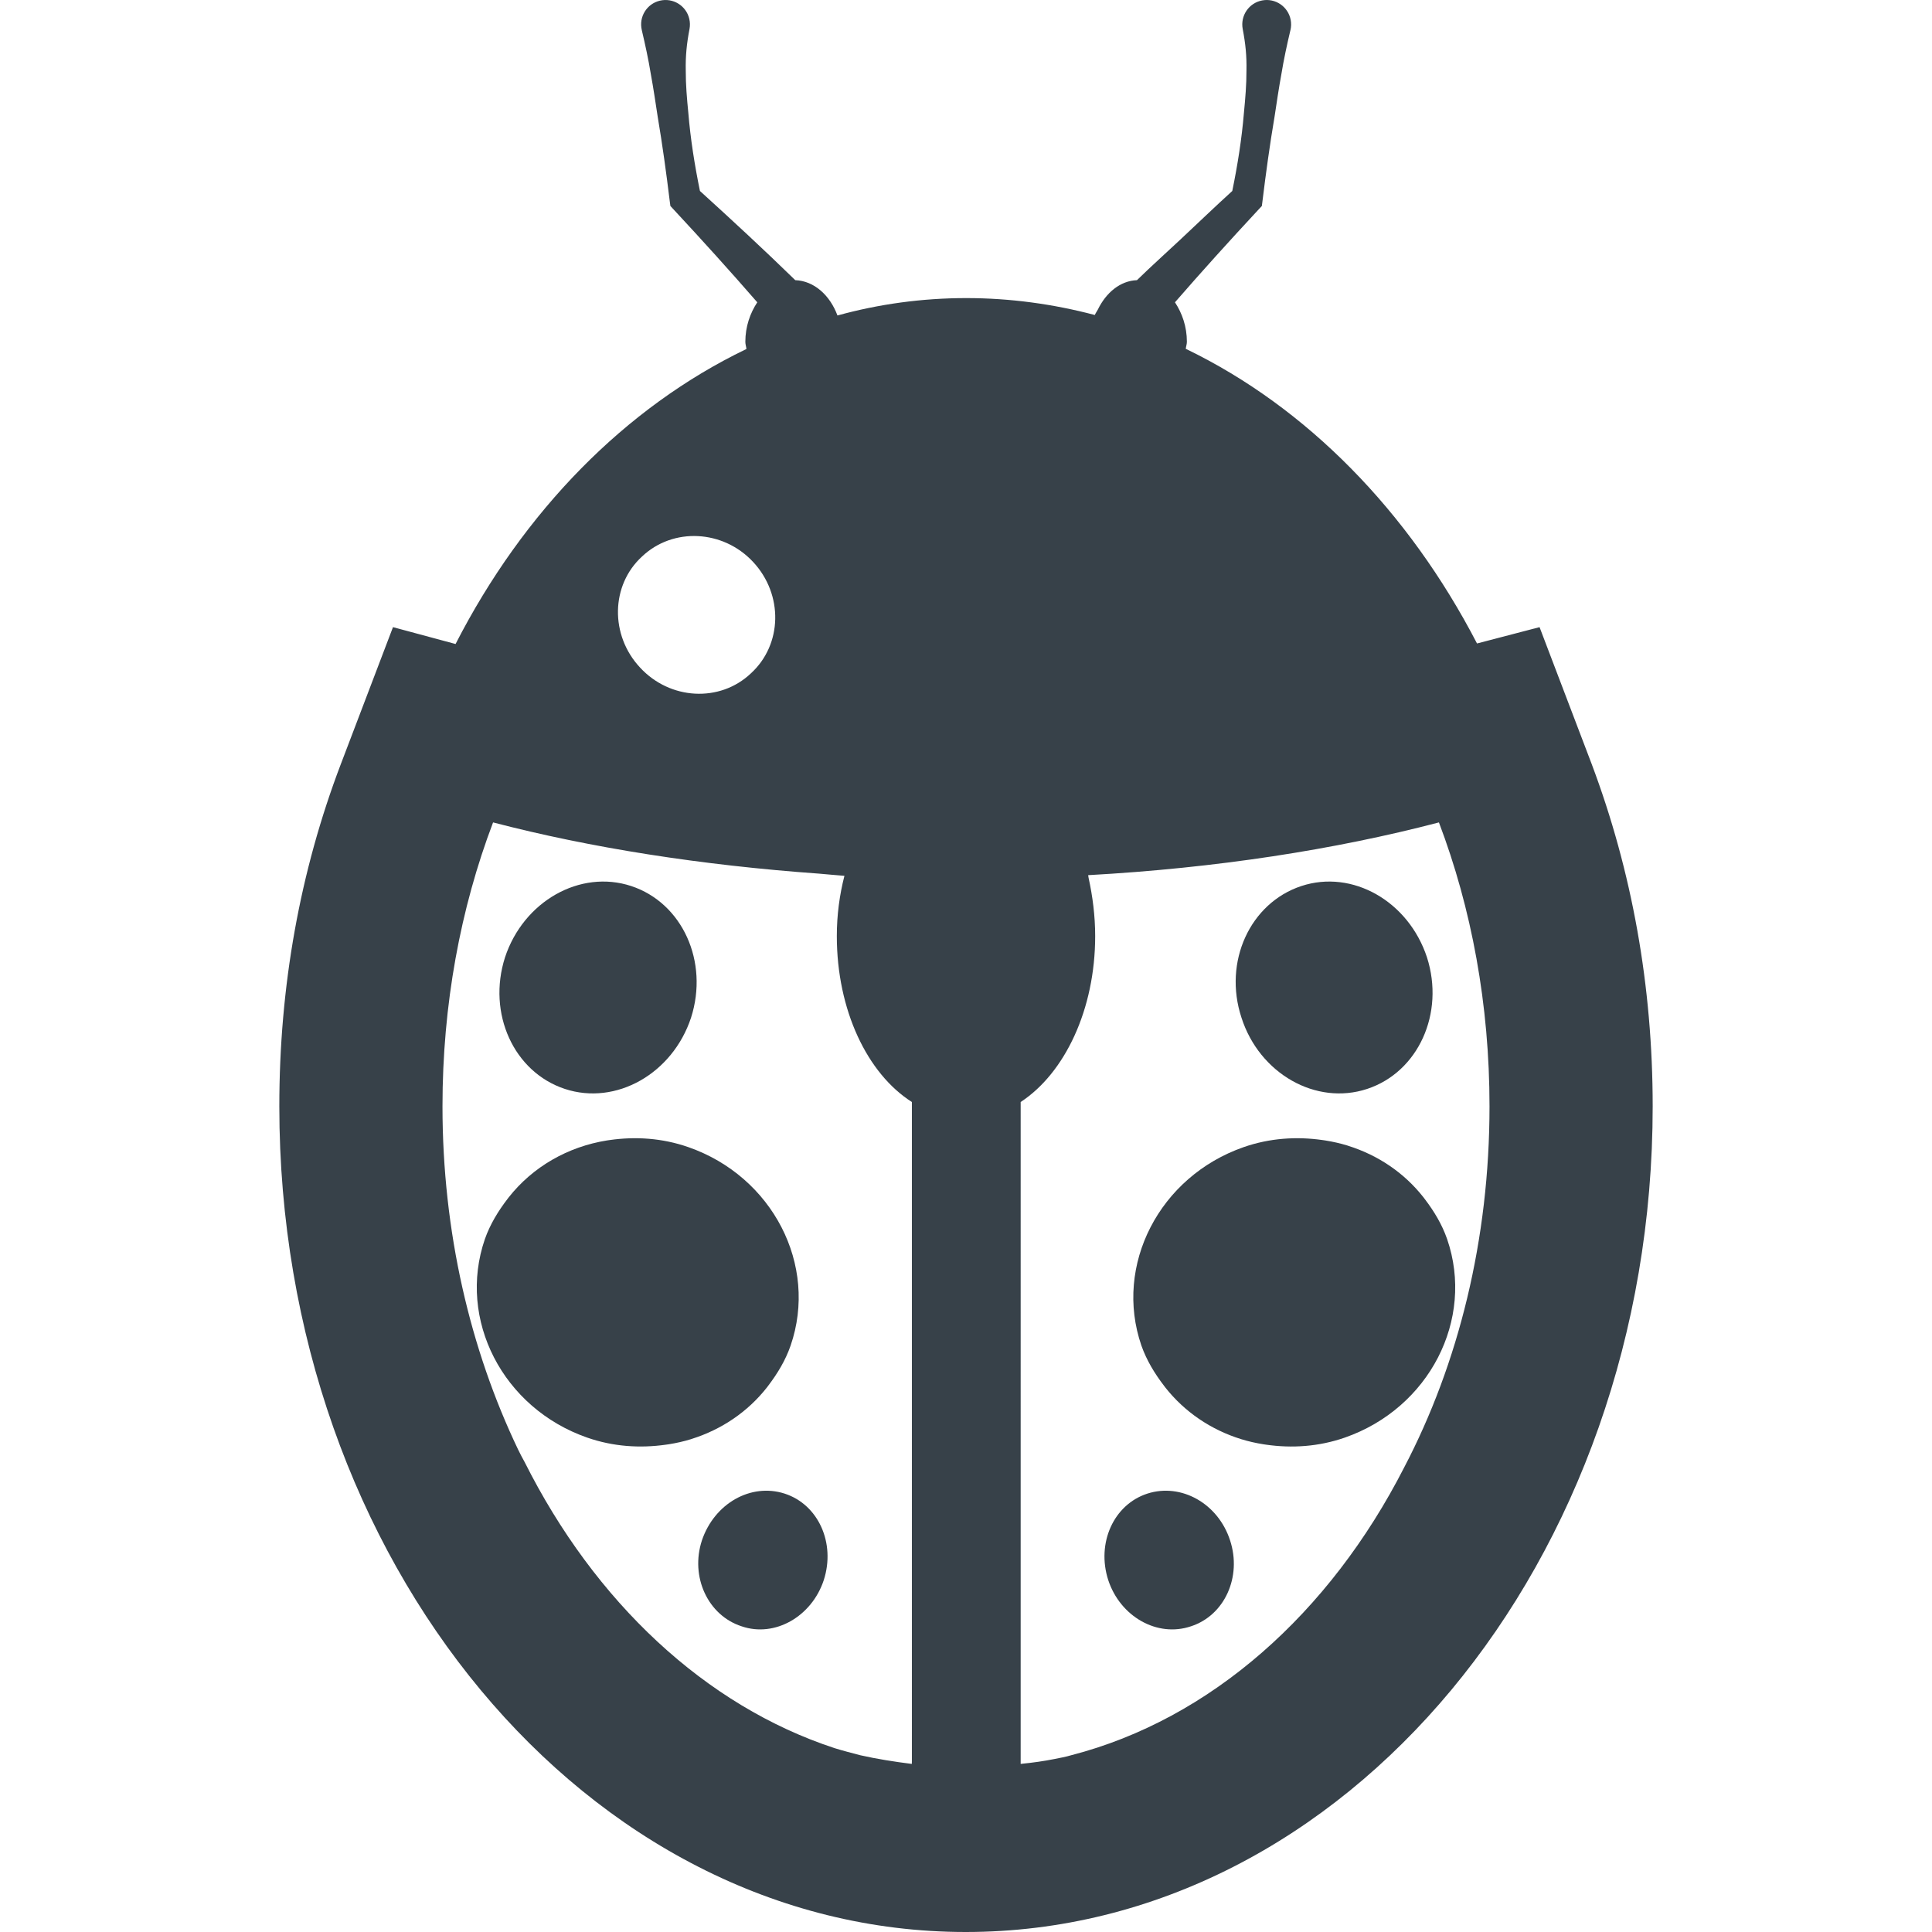
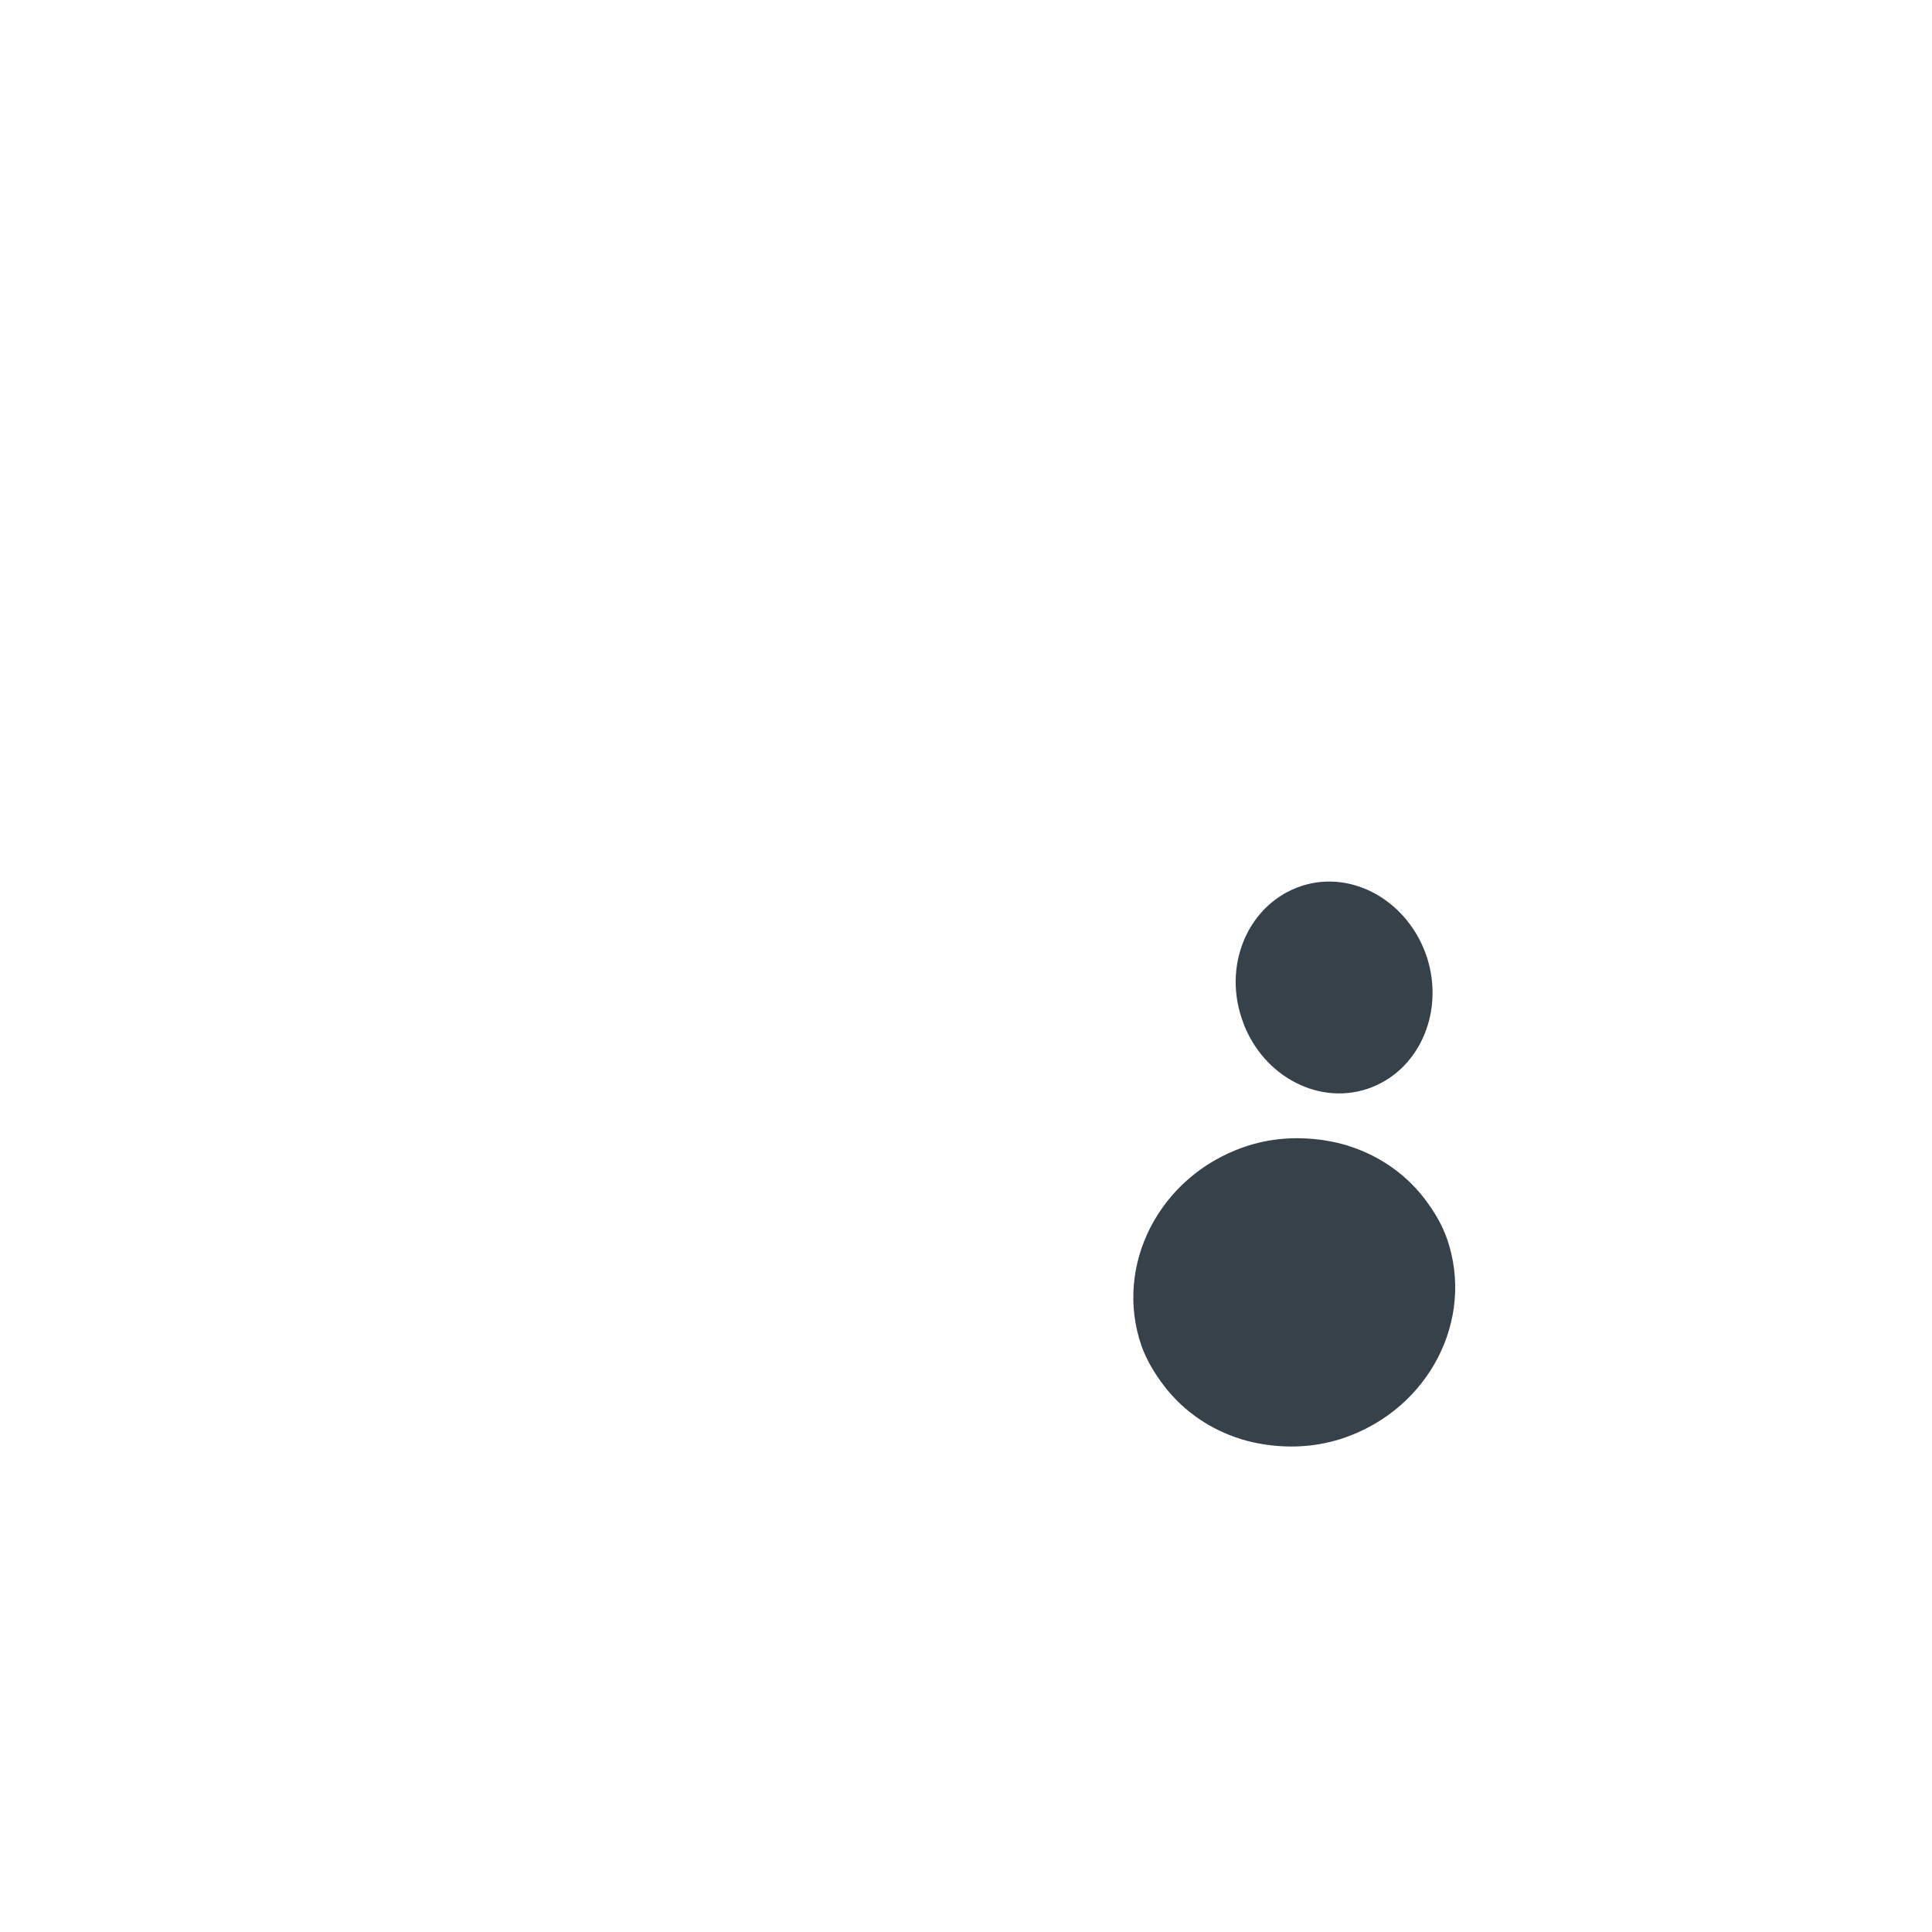
<svg xmlns="http://www.w3.org/2000/svg" version="1.1" id="_x31_0" x="0px" y="0px" viewBox="0 0 512 512" style="enable-background:new 0 0 512 512;" xml:space="preserve">
  <style type="text/css">
	.st0{fill:#374149;}
</style>
  <g>
-     <path class="st0" d="M407.998,166.2l-16.574,4.328c-18.16-35.031-45.117-62.562-76.972-77.985c-0.07-0.034-0.141-0.054-0.211-0.09   c0.058-0.648,0.297-1.21,0.297-1.871c0-4.042-1.274-7.609-3.16-10.469c7.172-8.254,14.535-16.39,21.965-24.386l1.062-1.141   l0.149-1.16c0.922-7.574,1.949-15.039,3.222-22.543c0.57-3.758,1.121-7.523,1.816-11.308c0.594-3.668,1.5-7.863,2.367-11.516   l0.035-0.129c0.195-0.855,0.223-1.766,0.047-2.68c-0.676-3.511-4.066-5.808-7.57-5.133c-3.515,0.668-5.809,4.063-5.141,7.574   c0.746,3.879,1.078,7.195,0.993,11.023c0.015,3.715-0.309,7.43-0.668,11.149c-0.574,6.953-1.688,13.906-3.09,20.746   c-4.57,4.152-9.004,8.426-13.504,12.636c-0.137,0.13-0.277,0.258-0.414,0.387c-3.778,3.539-7.633,6.992-11.34,10.613   c-4.449,0.172-8.183,3.298-10.379,7.813c-0.262,0.481-0.566,0.898-0.793,1.414c-0.015,0-0.027-0.004-0.043-0.008   c-10.957-2.887-22.343-4.469-34.019-4.469c-11.672,0-23.191,1.582-34.137,4.61c-2.011-5.406-6.214-9.172-11.183-9.36   c-8.262-8.058-16.711-15.87-25.262-23.636c-1.398-6.84-2.512-13.794-3.082-20.746c-0.367-3.718-0.687-7.434-0.676-11.149   c-0.082-3.828,0.246-7.144,0.993-11.023c0.164-0.867,0.156-1.809-0.062-2.714c-0.825-3.481-4.309-5.626-7.786-4.801   c-3.477,0.824-5.621,4.305-4.797,7.781l0.019,0.102c0.864,3.653,1.774,7.848,2.364,11.516c0.699,3.785,1.246,7.55,1.824,11.308   c1.266,7.504,2.293,14.969,3.214,22.543l0.157,1.16l1.054,1.141c7.434,7.996,14.797,16.133,21.973,24.386   c-1.89,2.86-3.164,6.426-3.164,10.469c0,0.606,0.183,1.137,0.27,1.711c-0.008,0.074,0.007,0.125-0.016,0.215   c-0.023,0.011-0.05,0.023-0.078,0.034c-32.004,15.422-58.954,42.954-76.969,78.126l-16.586-4.469l-13.836,36.332   c-10.808,28.39-16.285,58.801-16.285,90.656C74.022,413.836,155.607,512,255.931,512c100.461,0,182.047-98.164,182.047-218.812   c0-31.855-5.477-62.266-16.145-90.656L407.998,166.2z M170.162,147.466c8.222-7.786,21.48-7.066,29.406,1.441   c8.074,8.649,7.786,21.91-0.578,29.547c-8.215,7.785-21.473,7.066-29.406-1.586C161.662,168.368,161.802,155.106,170.162,147.466z    M241.658,460.106v6.676l-0.016,0.675c-4.606-0.578-9.211-1.297-13.676-2.304c-2.168-0.578-4.469-1.153-6.777-1.871   c-34.305-11.246-63.562-38.774-82.156-75.824c-0.578-1.004-1.157-2.161-1.731-3.313c-12.683-26.519-20.038-57.656-20.038-90.957   c0-26.95,4.758-52.461,13.406-75.238c25.825,6.726,55.126,11.336,86.434,13.578c2.246,0.172,4.414,0.426,6.68,0.574   c-1.293,5.039-2.016,10.36-2.016,15.973c0,19.602,8.07,36.465,19.891,43.969V460.106z M372.111,388.902   c-19.75,38.633-51.317,66.734-88.219,76.25c-1.441,0.437-3.027,0.718-4.468,1.007c-2.801,0.562-5.754,0.977-8.699,1.266   c-0.082,0.004-0.157,0.02-0.238,0.024v-7.344V292.043c11.675-7.645,19.746-24.508,19.746-43.969c0-5.374-0.683-10.594-1.75-15.453   c-0.043-0.234-0.062-0.461-0.106-0.695c33.867-1.871,65.43-6.77,92.953-13.977c8.649,22.778,13.406,48.289,13.406,75.238   C394.736,328.508,386.525,361.367,372.111,388.902z" />
-     <path class="st0" d="M149.698,288.578c13.546,4.469,28.538-4.039,33.437-18.882c4.758-14.844-2.301-30.41-15.851-34.883   c-13.554-4.469-28.539,4.035-33.446,18.886C129.08,268.543,136.146,284.11,149.698,288.578z" />
    <path class="st0" d="M362.306,288.578c13.546-4.469,20.613-20.035,15.855-34.879c-4.898-14.851-19.75-23.355-33.297-18.886   c-13.55,4.473-20.758,20.039-15.859,34.883C333.763,284.539,348.755,293.047,362.306,288.578z" />
-     <path class="st0" d="M207.931,395.821c-8.941-2.879-18.598,2.598-21.914,12.394c-3.164,9.656,1.586,19.894,10.523,22.774   c8.793,3.027,18.594-2.59,21.77-12.246C221.478,408.938,216.869,398.707,207.931,395.821z" />
-     <path class="st0" d="M304.072,395.821c-8.938,2.886-13.55,13.117-10.375,22.922c3.168,9.656,12.973,15.274,21.91,12.246   c8.93-2.879,13.547-13.118,10.375-22.774C322.814,398.418,313.01,392.942,304.072,395.821z" />
-     <path class="st0" d="M203.197,367.746c0.157-0.199,0.301-0.398,0.454-0.602c2.402-3.168,4.5-6.606,5.863-10.535   c7.355-21.324-4.758-44.824-27.098-52.61c-6.961-2.426-14.047-2.839-20.793-1.882c-0.254,0.035-0.512,0.066-0.766,0.11   c-10.363,1.66-19.653,6.972-26.043,15.082c-0.106,0.137-0.207,0.274-0.313,0.41c-2.449,3.195-4.594,6.668-6,10.641   c-7.347,21.339,4.758,44.832,27.106,52.617c6.958,2.422,14.047,2.84,20.801,1.886c0.286-0.038,0.57-0.074,0.852-0.121   c1.98-0.317,3.906-0.746,5.797-1.328c0.106-0.031,0.207-0.074,0.312-0.106C191.229,378.828,198.13,374.168,203.197,367.746z" />
    <path class="st0" d="M377.182,317.238c-5.074-6.438-11.993-11.106-19.875-13.582c-0.09-0.027-0.172-0.062-0.258-0.09   c-1.902-0.582-3.836-1.011-5.825-1.332c-0.277-0.046-0.558-0.082-0.836-0.121c-6.758-0.953-13.847-0.535-20.804,1.886   c-22.34,7.786-34.45,31.286-27.098,52.61c1.406,3.969,3.546,7.442,5.992,10.637c0.11,0.141,0.211,0.281,0.32,0.422   c5.137,6.524,12.137,11.25,20.11,13.719c0,0,0.012,0.004,0.019,0.007c1.926,0.594,3.887,1.035,5.902,1.356   c0.258,0.042,0.512,0.074,0.77,0.113c6.746,0.958,13.832,0.539,20.793-1.886c22.348-7.785,34.454-31.278,27.106-52.617   c-1.367-3.934-3.469-7.371-5.875-10.543C377.478,317.622,377.334,317.426,377.182,317.238z" />
  </g>
</svg>